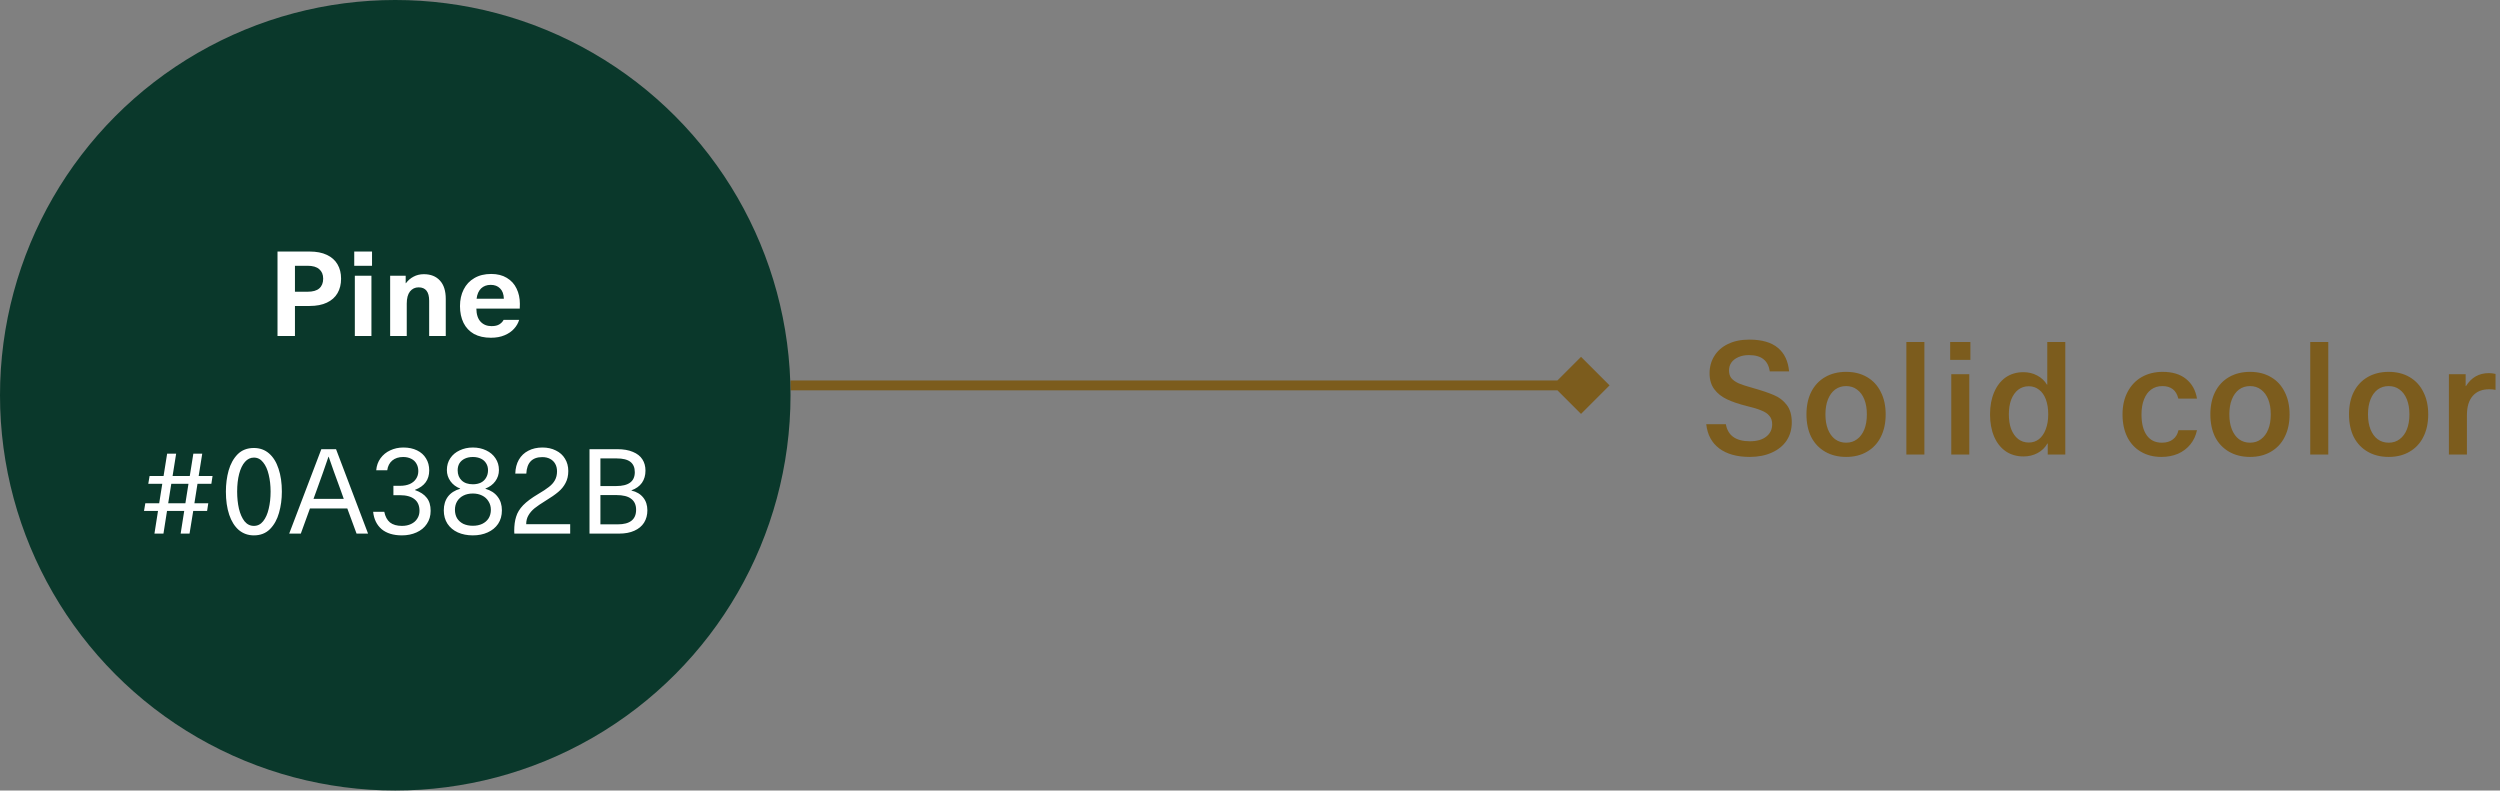
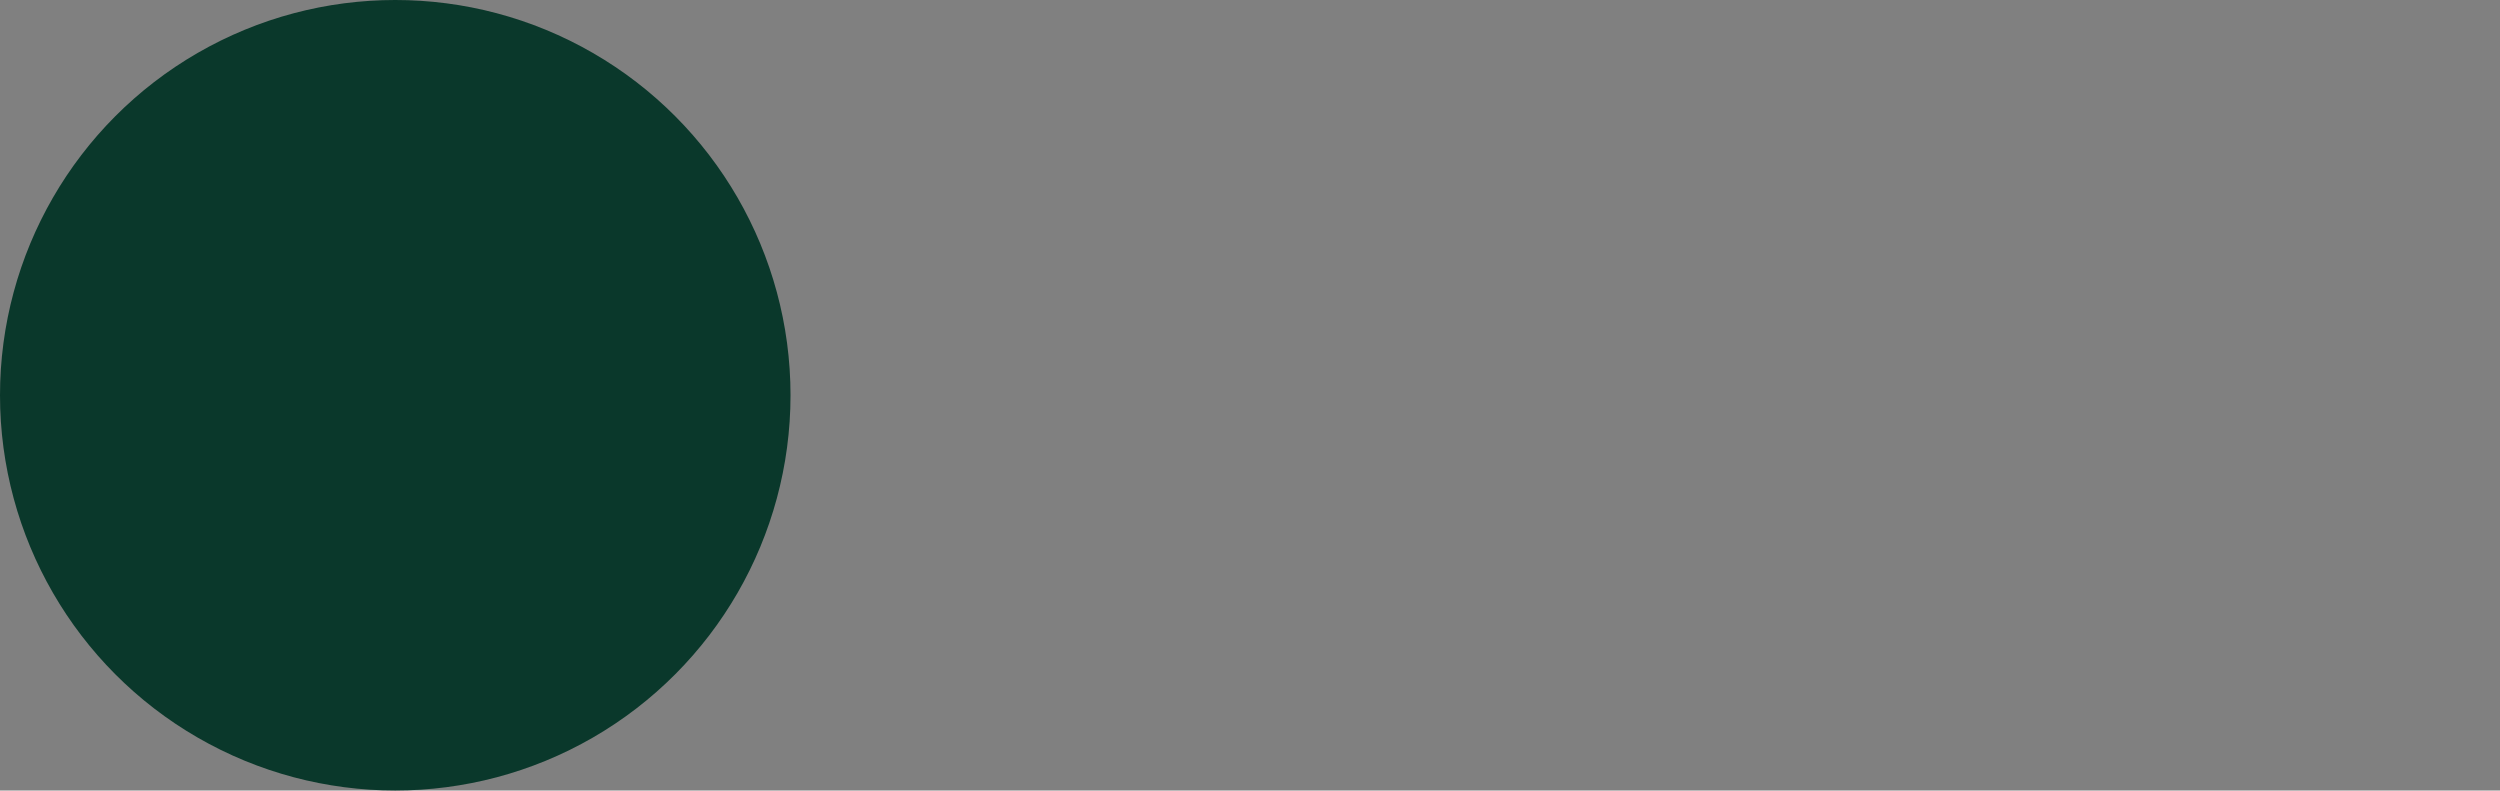
<svg xmlns="http://www.w3.org/2000/svg" width="253" height="80" viewBox="0 0 253 80" fill="none">
  <rect x="0" y="0" width="253" height="80" fill="#808080" stroke="none" />
-   <path d="M177.072 46.24C175.792 46.24 174.768 45.957 174 45.392C173.232 44.816 172.789 43.995 172.672 42.928H174.656C174.859 44.08 175.669 44.656 177.088 44.656C177.792 44.656 178.341 44.501 178.736 44.192C179.141 43.883 179.344 43.461 179.344 42.928C179.344 42.576 179.248 42.293 179.056 42.08C178.875 41.856 178.603 41.675 178.24 41.536C177.888 41.387 177.397 41.237 176.768 41.088C175.989 40.896 175.328 40.672 174.784 40.416C174.24 40.16 173.808 39.819 173.488 39.392C173.168 38.965 173.008 38.427 173.008 37.776C173.008 37.125 173.168 36.544 173.488 36.032C173.808 35.509 174.267 35.104 174.864 34.816C175.472 34.517 176.192 34.368 177.024 34.368C178.293 34.368 179.259 34.645 179.92 35.2C180.581 35.744 180.96 36.539 181.056 37.584H179.104C179.019 37.029 178.805 36.619 178.464 36.352C178.123 36.075 177.632 35.936 176.992 35.936C176.587 35.936 176.229 36.005 175.92 36.144C175.621 36.272 175.387 36.453 175.216 36.688C175.056 36.923 174.976 37.189 174.976 37.488C174.976 37.808 175.056 38.069 175.216 38.272C175.387 38.475 175.637 38.651 175.968 38.8C176.299 38.939 176.773 39.093 177.392 39.264C178.299 39.52 179.008 39.76 179.52 39.984C180.043 40.197 180.475 40.528 180.816 40.976C181.157 41.413 181.328 42.005 181.328 42.752C181.328 43.445 181.152 44.059 180.8 44.592C180.448 45.115 179.947 45.52 179.296 45.808C178.656 46.096 177.915 46.24 177.072 46.24ZM186.83 37.632C187.641 37.632 188.345 37.808 188.942 38.16C189.55 38.512 190.014 39.013 190.334 39.664C190.665 40.304 190.83 41.061 190.83 41.936C190.83 42.811 190.665 43.573 190.334 44.224C190.014 44.864 189.55 45.36 188.942 45.712C188.345 46.064 187.641 46.24 186.83 46.24C186.019 46.24 185.31 46.064 184.702 45.712C184.094 45.36 183.625 44.864 183.294 44.224C182.974 43.573 182.814 42.811 182.814 41.936C182.814 41.061 182.974 40.304 183.294 39.664C183.625 39.013 184.094 38.512 184.702 38.16C185.31 37.808 186.019 37.632 186.83 37.632ZM186.83 39.072C186.403 39.072 186.03 39.189 185.71 39.424C185.401 39.659 185.161 39.989 184.99 40.416C184.819 40.843 184.734 41.349 184.734 41.936C184.734 42.523 184.819 43.029 184.99 43.456C185.161 43.883 185.401 44.213 185.71 44.448C186.03 44.683 186.403 44.8 186.83 44.8C187.257 44.8 187.625 44.683 187.934 44.448C188.254 44.213 188.499 43.883 188.67 43.456C188.841 43.029 188.926 42.523 188.926 41.936C188.926 41.349 188.841 40.843 188.67 40.416C188.499 39.989 188.254 39.659 187.934 39.424C187.625 39.189 187.257 39.072 186.83 39.072ZM192.923 34.608H194.747V46H192.923V34.608ZM197.357 34.608H199.405V36.416H197.357V34.608ZM197.469 37.872H199.293V46H197.469V37.872ZM207.2 44.88C206.966 45.296 206.63 45.621 206.192 45.856C205.766 46.08 205.296 46.192 204.784 46.192C204.102 46.192 203.504 46.021 202.992 45.68C202.48 45.328 202.086 44.832 201.808 44.192C201.531 43.541 201.392 42.789 201.392 41.936C201.392 41.083 201.531 40.336 201.808 39.696C202.086 39.045 202.475 38.544 202.976 38.192C203.488 37.84 204.086 37.664 204.768 37.664C205.28 37.664 205.744 37.776 206.16 38C206.587 38.224 206.918 38.533 207.152 38.928H207.184V34.608H209.008V46H207.232V44.88H207.2ZM205.312 39.088C204.907 39.088 204.55 39.205 204.24 39.44C203.942 39.675 203.707 40.005 203.536 40.432C203.376 40.859 203.296 41.36 203.296 41.936C203.296 42.512 203.376 43.013 203.536 43.44C203.707 43.867 203.942 44.197 204.24 44.432C204.55 44.667 204.907 44.784 205.312 44.784C205.707 44.784 206.048 44.672 206.336 44.448C206.635 44.213 206.864 43.883 207.024 43.456C207.195 43.019 207.28 42.512 207.28 41.936C207.28 41.349 207.2 40.843 207.04 40.416C206.88 39.989 206.651 39.664 206.352 39.44C206.054 39.205 205.707 39.088 205.312 39.088ZM222.335 43.536C222.217 44.091 221.993 44.571 221.663 44.976C221.332 45.381 220.916 45.696 220.415 45.92C219.913 46.133 219.353 46.24 218.735 46.24C217.945 46.24 217.252 46.064 216.655 45.712C216.057 45.36 215.599 44.864 215.279 44.224C214.959 43.573 214.799 42.811 214.799 41.936C214.799 41.072 214.969 40.315 215.311 39.664C215.652 39.013 216.127 38.512 216.735 38.16C217.353 37.808 218.063 37.632 218.863 37.632C219.855 37.632 220.644 37.872 221.231 38.352C221.828 38.832 222.196 39.493 222.335 40.336H220.447C220.244 39.493 219.705 39.072 218.831 39.072C218.393 39.072 218.015 39.189 217.695 39.424C217.385 39.648 217.145 39.979 216.975 40.416C216.804 40.843 216.719 41.349 216.719 41.936C216.719 42.843 216.895 43.547 217.247 44.048C217.599 44.549 218.111 44.8 218.783 44.8C219.241 44.8 219.615 44.688 219.903 44.464C220.191 44.24 220.377 43.931 220.463 43.536H222.335ZM227.705 37.632C228.516 37.632 229.22 37.808 229.817 38.16C230.425 38.512 230.889 39.013 231.209 39.664C231.54 40.304 231.705 41.061 231.705 41.936C231.705 42.811 231.54 43.573 231.209 44.224C230.889 44.864 230.425 45.36 229.817 45.712C229.22 46.064 228.516 46.24 227.705 46.24C226.894 46.24 226.185 46.064 225.577 45.712C224.969 45.36 224.5 44.864 224.169 44.224C223.849 43.573 223.689 42.811 223.689 41.936C223.689 41.061 223.849 40.304 224.169 39.664C224.5 39.013 224.969 38.512 225.577 38.16C226.185 37.808 226.894 37.632 227.705 37.632ZM227.705 39.072C227.278 39.072 226.905 39.189 226.585 39.424C226.276 39.659 226.036 39.989 225.865 40.416C225.694 40.843 225.609 41.349 225.609 41.936C225.609 42.523 225.694 43.029 225.865 43.456C226.036 43.883 226.276 44.213 226.585 44.448C226.905 44.683 227.278 44.8 227.705 44.8C228.132 44.8 228.5 44.683 228.809 44.448C229.129 44.213 229.374 43.883 229.545 43.456C229.716 43.029 229.801 42.523 229.801 41.936C229.801 41.349 229.716 40.843 229.545 40.416C229.374 39.989 229.129 39.659 228.809 39.424C228.5 39.189 228.132 39.072 227.705 39.072ZM233.798 34.608H235.622V46H233.798V34.608ZM241.736 37.632C242.547 37.632 243.251 37.808 243.848 38.16C244.456 38.512 244.92 39.013 245.24 39.664C245.571 40.304 245.736 41.061 245.736 41.936C245.736 42.811 245.571 43.573 245.24 44.224C244.92 44.864 244.456 45.36 243.848 45.712C243.251 46.064 242.547 46.24 241.736 46.24C240.926 46.24 240.216 46.064 239.608 45.712C239 45.36 238.531 44.864 238.2 44.224C237.88 43.573 237.72 42.811 237.72 41.936C237.72 41.061 237.88 40.304 238.2 39.664C238.531 39.013 239 38.512 239.608 38.16C240.216 37.808 240.926 37.632 241.736 37.632ZM241.736 39.072C241.31 39.072 240.936 39.189 240.616 39.424C240.307 39.659 240.067 39.989 239.896 40.416C239.726 40.843 239.64 41.349 239.64 41.936C239.64 42.523 239.726 43.029 239.896 43.456C240.067 43.883 240.307 44.213 240.616 44.448C240.936 44.683 241.31 44.8 241.736 44.8C242.163 44.8 242.531 44.683 242.84 44.448C243.16 44.213 243.406 43.883 243.576 43.456C243.747 43.029 243.832 42.523 243.832 41.936C243.832 41.349 243.747 40.843 243.576 40.416C243.406 39.989 243.16 39.659 242.84 39.424C242.531 39.189 242.163 39.072 241.736 39.072ZM251.877 37.76C252.09 37.76 252.314 37.787 252.549 37.84V39.456C252.346 39.413 252.133 39.392 251.909 39.392C251.183 39.392 250.623 39.621 250.229 40.08C249.845 40.528 249.653 41.173 249.653 42.016V46H247.829V37.872H249.525V39.072H249.557C250.101 38.197 250.874 37.76 251.877 37.76Z" fill="#7C5C1D" />
-   <path d="M162.887 39L160 36.113L157.113 39L160 41.887L162.887 39ZM80 39.5L160 39.5L160 38.5L80 38.5L80 39.5Z" fill="#7C5C1D" />
  <circle cx="40" cy="40" r="40" fill="#0A382B" />
-   <path d="M31.337 25.456C32.025 25.456 32.605 25.568 33.077 25.792C33.556 26.016 33.916 26.336 34.157 26.752C34.397 27.16 34.517 27.644 34.517 28.204C34.517 28.764 34.397 29.252 34.157 29.668C33.916 30.084 33.556 30.404 33.077 30.628C32.605 30.852 32.025 30.964 31.337 30.964H29.849V34H28.084L28.084 25.456L31.337 25.456ZM31.12 29.524C31.657 29.524 32.053 29.412 32.309 29.188C32.572 28.956 32.705 28.628 32.705 28.204C32.705 27.788 32.572 27.468 32.309 27.244C32.053 27.012 31.657 26.896 31.12 26.896L29.849 26.896V29.524H31.12ZM35.849 25.456H37.649V26.896H35.849V25.456ZM35.909 27.904H37.589V34H35.909V27.904ZM42.891 27.748C43.587 27.748 44.131 27.964 44.523 28.396C44.915 28.82 45.111 29.44 45.111 30.256V34H43.431V30.436C43.431 29.532 43.075 29.08 42.363 29.08C42.003 29.08 41.711 29.22 41.487 29.5C41.271 29.78 41.163 30.188 41.163 30.724V34H39.483V27.904H41.055V28.66H41.079C41.287 28.38 41.543 28.16 41.847 28C42.159 27.832 42.507 27.748 42.891 27.748ZM49.683 34.18C49.011 34.18 48.439 34.052 47.967 33.796C47.503 33.532 47.151 33.16 46.911 32.68C46.671 32.192 46.551 31.624 46.551 30.976C46.551 30.344 46.675 29.784 46.923 29.296C47.171 28.8 47.531 28.416 48.003 28.144C48.475 27.864 49.043 27.724 49.707 27.724C50.331 27.724 50.859 27.856 51.291 28.12C51.731 28.384 52.059 28.744 52.275 29.2C52.499 29.656 52.611 30.172 52.611 30.748L52.599 31.228H48.207C48.215 31.82 48.359 32.264 48.639 32.56C48.919 32.856 49.287 33.004 49.743 33.004C50.079 33.004 50.343 32.944 50.535 32.824C50.735 32.696 50.879 32.544 50.967 32.368H52.539C52.443 32.696 52.271 32.996 52.023 33.268C51.783 33.54 51.463 33.76 51.063 33.928C50.671 34.096 50.211 34.18 49.683 34.18ZM50.991 30.232C50.975 29.768 50.847 29.42 50.607 29.188C50.375 28.948 50.059 28.828 49.659 28.828C49.267 28.828 48.943 28.948 48.687 29.188C48.439 29.428 48.287 29.776 48.231 30.232H50.991ZM21.078 50.928L20.958 51.708H19.554L19.182 54H18.282L18.642 51.708H16.902L16.542 54H15.63L15.99 51.708H14.574L14.706 50.928H16.11L16.422 48.96H15.006L15.138 48.168H16.554L16.914 45.912H17.826L17.466 48.168H19.206L19.566 45.912H20.466L20.106 48.168H21.51L21.39 48.96H19.986L19.674 50.928H21.078ZM17.022 50.928H18.762L19.074 48.96H17.334L17.022 50.928ZM25.692 54.18C25.108 54.18 24.6 54 24.168 53.64C23.744 53.272 23.42 52.756 23.196 52.092C22.972 51.42 22.86 50.64 22.86 49.752C22.86 48.992 22.952 48.28 23.136 47.616C23.328 46.944 23.632 46.396 24.048 45.972C24.472 45.548 25.02 45.336 25.692 45.336C26.292 45.336 26.804 45.52 27.228 45.888C27.652 46.256 27.972 46.772 28.188 47.436C28.412 48.1 28.524 48.872 28.524 49.752C28.524 50.512 28.428 51.228 28.236 51.9C28.052 52.564 27.748 53.112 27.324 53.544C26.9 53.968 26.356 54.18 25.692 54.18ZM25.692 53.22C26.068 53.22 26.38 53.064 26.628 52.752C26.884 52.432 27.072 52.012 27.192 51.492C27.32 50.964 27.384 50.384 27.384 49.752C27.384 49.128 27.32 48.556 27.192 48.036C27.072 47.516 26.884 47.1 26.628 46.788C26.38 46.468 26.068 46.308 25.692 46.308C25.348 46.308 25.048 46.452 24.792 46.74C24.536 47.028 24.34 47.432 24.204 47.952C24.068 48.472 24 49.072 24 49.752C24 50.376 24.06 50.952 24.18 51.48C24.308 52.008 24.496 52.432 24.744 52.752C25 53.064 25.316 53.22 25.692 53.22ZM30.443 54H29.267L32.519 45.456L34.007 45.456L37.247 54H36.083L35.147 51.456H31.367L30.443 54ZM34.511 49.704C33.967 48.232 33.551 47.072 33.263 46.224H33.239C32.911 47.2 32.503 48.356 32.015 49.692L31.727 50.484L34.787 50.484L34.511 49.704ZM40.677 54.18C39.813 54.18 39.129 53.972 38.625 53.556C38.129 53.132 37.841 52.544 37.761 51.792H38.889C38.985 52.272 39.177 52.632 39.465 52.872C39.761 53.104 40.165 53.22 40.677 53.22C41.029 53.22 41.337 53.156 41.601 53.028C41.873 52.9 42.081 52.72 42.225 52.488C42.377 52.256 42.453 51.992 42.453 51.696C42.453 51.176 42.285 50.784 41.949 50.52C41.613 50.248 41.117 50.112 40.461 50.112H39.813V49.164H40.485C40.861 49.164 41.189 49.104 41.469 48.984C41.749 48.856 41.961 48.68 42.105 48.456C42.257 48.232 42.333 47.972 42.333 47.676C42.333 47.388 42.269 47.136 42.141 46.92C42.021 46.704 41.845 46.54 41.613 46.428C41.381 46.308 41.109 46.248 40.797 46.248C40.349 46.248 39.981 46.368 39.693 46.608C39.413 46.848 39.245 47.176 39.189 47.592H38.073C38.113 47.128 38.257 46.724 38.505 46.38C38.761 46.028 39.089 45.76 39.489 45.576C39.897 45.384 40.341 45.288 40.821 45.288C41.349 45.288 41.809 45.384 42.201 45.576C42.601 45.768 42.905 46.04 43.113 46.392C43.329 46.736 43.437 47.14 43.437 47.604C43.437 48.556 42.957 49.212 41.997 49.572V49.596C42.533 49.78 42.929 50.04 43.185 50.376C43.449 50.704 43.581 51.144 43.581 51.696C43.581 52.2 43.453 52.64 43.197 53.016C42.949 53.392 42.601 53.68 42.153 53.88C41.713 54.08 41.221 54.18 40.677 54.18ZM47.852 54.18C47.284 54.18 46.776 54.08 46.328 53.88C45.888 53.68 45.54 53.388 45.284 53.004C45.036 52.62 44.912 52.168 44.912 51.648C44.912 51.096 45.052 50.632 45.332 50.256C45.62 49.88 46.032 49.616 46.568 49.464V49.44C46.152 49.28 45.824 49.032 45.584 48.696C45.344 48.36 45.224 47.984 45.224 47.568C45.224 47.112 45.34 46.712 45.572 46.368C45.804 46.024 46.12 45.76 46.52 45.576C46.92 45.384 47.364 45.288 47.852 45.288C48.348 45.288 48.796 45.384 49.196 45.576C49.604 45.768 49.92 46.036 50.144 46.38C50.376 46.724 50.492 47.12 50.492 47.568C50.492 47.992 50.368 48.372 50.12 48.708C49.88 49.036 49.548 49.28 49.124 49.44V49.464C49.668 49.624 50.08 49.892 50.36 50.268C50.648 50.636 50.792 51.096 50.792 51.648C50.792 52.176 50.664 52.632 50.408 53.016C50.152 53.392 49.8 53.68 49.352 53.88C48.912 54.08 48.412 54.18 47.852 54.18ZM47.852 49.008C48.164 49.008 48.436 48.952 48.668 48.84C48.9 48.72 49.076 48.552 49.196 48.336C49.324 48.12 49.388 47.872 49.388 47.592C49.388 47.32 49.324 47.084 49.196 46.884C49.076 46.684 48.9 46.528 48.668 46.416C48.436 46.304 48.164 46.248 47.852 46.248C47.54 46.248 47.268 46.304 47.036 46.416C46.804 46.528 46.624 46.684 46.496 46.884C46.376 47.084 46.316 47.32 46.316 47.592C46.316 48.024 46.452 48.368 46.724 48.624C46.996 48.88 47.372 49.008 47.852 49.008ZM47.852 53.208C48.212 53.208 48.528 53.144 48.8 53.016C49.08 52.88 49.296 52.692 49.448 52.452C49.6 52.204 49.676 51.916 49.676 51.588C49.676 51.268 49.596 50.984 49.436 50.736C49.284 50.48 49.068 50.284 48.788 50.148C48.516 50.012 48.204 49.944 47.852 49.944C47.492 49.944 47.176 50.012 46.904 50.148C46.632 50.284 46.42 50.476 46.268 50.724C46.116 50.972 46.04 51.26 46.04 51.588C46.04 51.916 46.112 52.204 46.256 52.452C46.408 52.692 46.62 52.88 46.892 53.016C47.172 53.144 47.492 53.208 47.852 53.208ZM52.051 54C52.043 53.96 52.039 53.876 52.039 53.748C52.039 53.172 52.103 52.688 52.231 52.296C52.351 51.888 52.587 51.5 52.939 51.132C53.299 50.764 53.803 50.388 54.451 50.004C54.915 49.732 55.279 49.492 55.543 49.284C55.815 49.076 56.019 48.848 56.155 48.6C56.299 48.344 56.371 48.044 56.371 47.7C56.371 47.412 56.311 47.16 56.191 46.944C56.071 46.728 55.899 46.56 55.675 46.44C55.451 46.32 55.187 46.26 54.883 46.26C53.859 46.26 53.319 46.816 53.263 47.928H52.147C52.163 47.384 52.283 46.916 52.507 46.524C52.739 46.124 53.059 45.82 53.467 45.612C53.875 45.396 54.351 45.288 54.895 45.288C55.407 45.288 55.859 45.388 56.251 45.588C56.651 45.78 56.959 46.056 57.175 46.416C57.399 46.776 57.511 47.192 57.511 47.664C57.511 48.128 57.419 48.532 57.235 48.876C57.059 49.22 56.811 49.524 56.491 49.788C56.179 50.052 55.759 50.344 55.231 50.664C54.751 50.96 54.375 51.216 54.103 51.432C53.839 51.648 53.631 51.888 53.479 52.152C53.327 52.408 53.251 52.708 53.251 53.052H57.703V54H52.051ZM62.454 45.456C63.094 45.456 63.626 45.548 64.05 45.732C64.482 45.908 64.802 46.16 65.01 46.488C65.218 46.808 65.322 47.188 65.322 47.628C65.322 48.108 65.202 48.52 64.962 48.864C64.722 49.2 64.37 49.452 63.906 49.62V49.644C64.418 49.764 64.814 50 65.094 50.352C65.374 50.696 65.514 51.128 65.514 51.648C65.514 52.12 65.402 52.536 65.178 52.896C64.954 53.248 64.626 53.52 64.194 53.712C63.77 53.904 63.262 54 62.67 54H59.658V45.456H62.454ZM62.358 49.188C63.614 49.188 64.242 48.72 64.242 47.784C64.242 47.32 64.094 46.972 63.798 46.74C63.502 46.508 63.038 46.392 62.406 46.392H60.762V49.188H62.358ZM62.514 53.064C63.754 53.064 64.374 52.572 64.374 51.588C64.374 51.1 64.21 50.732 63.882 50.484C63.562 50.228 63.054 50.1 62.358 50.1H60.762V53.064H62.514Z" fill="white" />
</svg>